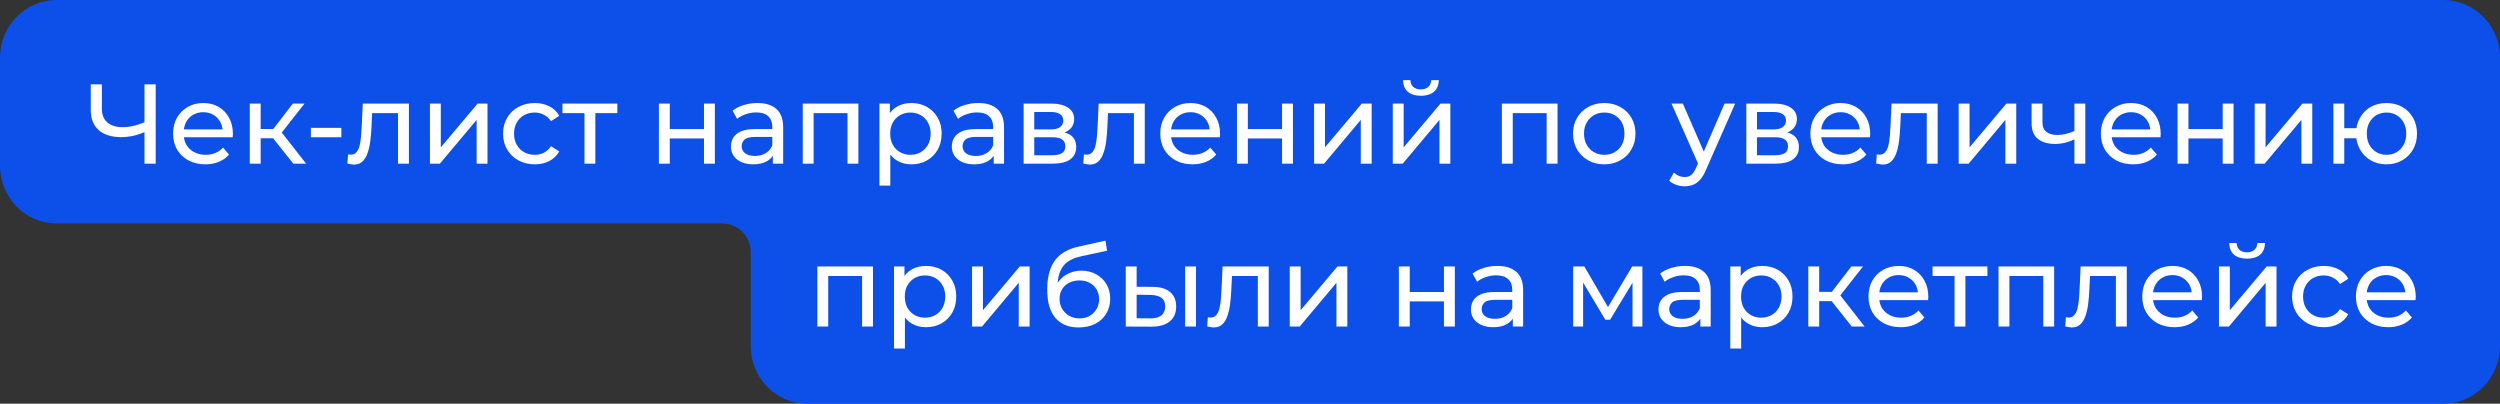
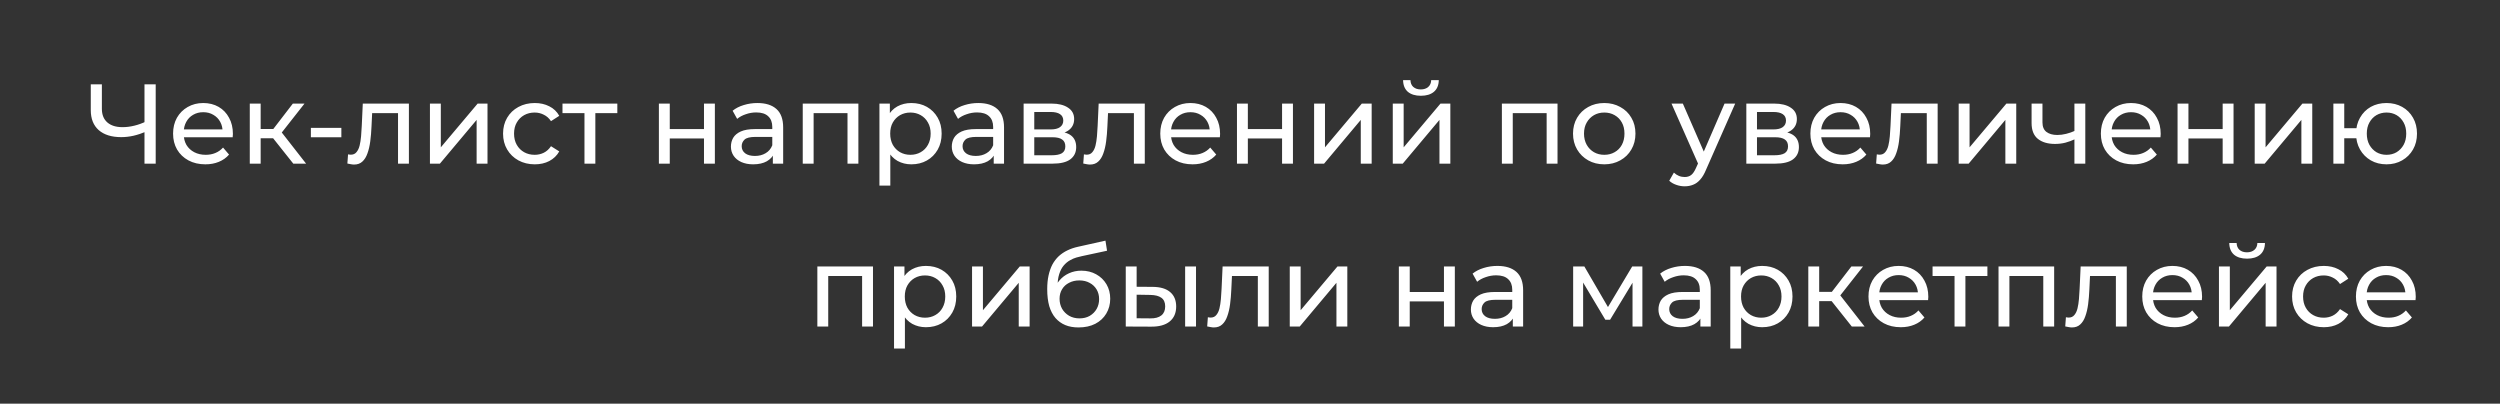
<svg xmlns="http://www.w3.org/2000/svg" width="353" height="57" viewBox="0 0 353 57" fill="none">
  <rect x="0" y="0" width="353" height="57" fill="#333333" stroke="none" />
-   <path d="M8 0.5H345C349.134 0.5 352.5 3.913 352.5 8.143V23.411V33.589V48.857C352.5 53.087 349.134 56.5 345 56.5H114C109.866 56.5 106.5 53.087 106.5 48.857V35.554C106.5 33.068 104.485 31.054 102 31.054H8C3.866 31.054 0.5 27.64 0.5 23.411V8.143C0.5 3.913 3.866 0.5 8 0.5Z" fill="#0C50E9" stroke="#0C50E9" />
  <path d="M20.673 18.563C20.044 18.83 19.43 19.032 18.833 19.171C18.247 19.299 17.676 19.363 17.121 19.363C15.756 19.363 14.694 19.032 13.937 18.371C13.191 17.71 12.817 16.766 12.817 15.539V11.907H14.385V15.363C14.385 16.195 14.641 16.835 15.153 17.283C15.665 17.731 16.38 17.955 17.297 17.955C17.841 17.955 18.396 17.886 18.961 17.747C19.537 17.608 20.097 17.406 20.641 17.139L20.673 18.563ZM20.401 23.107V11.907H21.985V23.107H20.401ZM28.998 23.203C28.092 23.203 27.292 23.017 26.598 22.643C25.916 22.27 25.382 21.758 24.998 21.107C24.625 20.456 24.438 19.71 24.438 18.867C24.438 18.024 24.62 17.278 24.982 16.627C25.356 15.976 25.862 15.47 26.502 15.107C27.153 14.734 27.884 14.547 28.694 14.547C29.516 14.547 30.241 14.729 30.87 15.091C31.5 15.454 31.99 15.966 32.342 16.627C32.705 17.278 32.886 18.041 32.886 18.915C32.886 18.979 32.881 19.054 32.87 19.139C32.87 19.224 32.865 19.305 32.854 19.379H25.638V18.275H32.054L31.43 18.659C31.441 18.115 31.329 17.63 31.094 17.203C30.86 16.776 30.534 16.446 30.118 16.211C29.713 15.966 29.238 15.843 28.694 15.843C28.161 15.843 27.686 15.966 27.27 16.211C26.854 16.446 26.529 16.782 26.294 17.219C26.06 17.646 25.942 18.137 25.942 18.691V18.947C25.942 19.512 26.07 20.019 26.326 20.467C26.593 20.904 26.961 21.246 27.43 21.491C27.9 21.736 28.438 21.859 29.046 21.859C29.548 21.859 30.001 21.774 30.406 21.603C30.822 21.433 31.185 21.177 31.494 20.835L32.342 21.827C31.958 22.275 31.478 22.616 30.902 22.851C30.337 23.086 29.702 23.203 28.998 23.203ZM41.413 23.107L38.133 18.979L39.397 18.211L43.221 23.107H41.413ZM35.269 23.107V14.627H36.805V23.107H35.269ZM36.341 19.523V18.211H39.141V19.523H36.341ZM39.525 19.043L38.101 18.851L41.349 14.627H42.997L39.525 19.043ZM43.896 19.379V18.051H48.2V19.379H43.896ZM49.049 23.091L49.145 21.795C49.219 21.806 49.289 21.817 49.353 21.827C49.417 21.838 49.475 21.843 49.529 21.843C49.87 21.843 50.137 21.726 50.329 21.491C50.531 21.256 50.681 20.947 50.777 20.563C50.873 20.169 50.942 19.726 50.985 19.235C51.027 18.744 51.059 18.254 51.081 17.763L51.225 14.627H57.737V23.107H56.201V15.523L56.569 15.971H52.217L52.569 15.507L52.457 17.859C52.425 18.606 52.366 19.305 52.281 19.955C52.195 20.606 52.062 21.177 51.881 21.667C51.71 22.158 51.47 22.542 51.161 22.819C50.862 23.096 50.473 23.235 49.993 23.235C49.854 23.235 49.705 23.219 49.545 23.187C49.395 23.166 49.23 23.134 49.049 23.091ZM60.707 23.107V14.627H62.243V20.803L67.443 14.627H68.835V23.107H67.299V16.931L62.115 23.107H60.707ZM75.512 23.203C74.648 23.203 73.875 23.017 73.192 22.643C72.52 22.27 71.992 21.758 71.608 21.107C71.224 20.456 71.032 19.71 71.032 18.867C71.032 18.024 71.224 17.278 71.608 16.627C71.992 15.976 72.52 15.47 73.192 15.107C73.875 14.734 74.648 14.547 75.512 14.547C76.28 14.547 76.963 14.702 77.56 15.011C78.168 15.31 78.638 15.758 78.968 16.355L77.8 17.107C77.523 16.691 77.181 16.387 76.776 16.195C76.382 15.992 75.955 15.891 75.496 15.891C74.942 15.891 74.445 16.014 74.008 16.259C73.571 16.505 73.224 16.851 72.968 17.299C72.712 17.736 72.584 18.259 72.584 18.867C72.584 19.475 72.712 20.003 72.968 20.451C73.224 20.899 73.571 21.246 74.008 21.491C74.445 21.736 74.942 21.859 75.496 21.859C75.955 21.859 76.382 21.763 76.776 21.571C77.181 21.369 77.523 21.059 77.8 20.643L78.968 21.379C78.638 21.966 78.168 22.419 77.56 22.739C76.963 23.049 76.28 23.203 75.512 23.203ZM82.527 23.107V15.571L82.911 15.971H79.423V14.627H87.167V15.971H83.695L84.063 15.571V23.107H82.527ZM93.035 23.107V14.627H94.571V18.227H99.403V14.627H100.939V23.107H99.403V19.555H94.571V23.107H93.035ZM109.126 23.107V21.315L109.046 20.979V17.923C109.046 17.273 108.854 16.771 108.47 16.419C108.096 16.056 107.531 15.875 106.774 15.875C106.272 15.875 105.782 15.96 105.302 16.131C104.822 16.291 104.416 16.51 104.086 16.787L103.446 15.635C103.883 15.283 104.406 15.017 105.014 14.835C105.632 14.643 106.278 14.547 106.95 14.547C108.112 14.547 109.008 14.83 109.638 15.395C110.267 15.96 110.582 16.825 110.582 17.987V23.107H109.126ZM106.342 23.203C105.712 23.203 105.158 23.096 104.678 22.883C104.208 22.67 103.846 22.377 103.59 22.003C103.334 21.619 103.206 21.187 103.206 20.707C103.206 20.248 103.312 19.832 103.526 19.459C103.75 19.086 104.107 18.787 104.598 18.563C105.099 18.339 105.771 18.227 106.614 18.227H109.302V19.331H106.678C105.91 19.331 105.392 19.459 105.126 19.715C104.859 19.971 104.726 20.28 104.726 20.643C104.726 21.059 104.891 21.395 105.222 21.651C105.552 21.896 106.011 22.019 106.598 22.019C107.174 22.019 107.675 21.891 108.102 21.635C108.539 21.379 108.854 21.006 109.046 20.515L109.35 21.571C109.147 22.073 108.79 22.473 108.278 22.771C107.766 23.059 107.12 23.203 106.342 23.203ZM113.347 23.107V14.627H121.203V23.107H119.667V15.587L120.035 15.971H114.515L114.883 15.587V23.107H113.347ZM128.672 23.203C127.968 23.203 127.322 23.043 126.736 22.723C126.16 22.392 125.696 21.907 125.344 21.267C125.002 20.627 124.832 19.827 124.832 18.867C124.832 17.907 124.997 17.107 125.328 16.467C125.669 15.827 126.128 15.347 126.704 15.027C127.29 14.707 127.946 14.547 128.672 14.547C129.504 14.547 130.24 14.729 130.88 15.091C131.52 15.454 132.026 15.96 132.4 16.611C132.773 17.251 132.96 18.003 132.96 18.867C132.96 19.731 132.773 20.488 132.4 21.139C132.026 21.79 131.52 22.297 130.88 22.659C130.24 23.022 129.504 23.203 128.672 23.203ZM124.176 26.211V14.627H125.648V16.915L125.552 18.883L125.712 20.851V26.211H124.176ZM128.544 21.859C129.088 21.859 129.573 21.736 130 21.491C130.437 21.246 130.778 20.899 131.024 20.451C131.28 19.992 131.408 19.465 131.408 18.867C131.408 18.259 131.28 17.736 131.024 17.299C130.778 16.851 130.437 16.505 130 16.259C129.573 16.014 129.088 15.891 128.544 15.891C128.01 15.891 127.525 16.014 127.088 16.259C126.661 16.505 126.32 16.851 126.064 17.299C125.818 17.736 125.696 18.259 125.696 18.867C125.696 19.465 125.818 19.992 126.064 20.451C126.32 20.899 126.661 21.246 127.088 21.491C127.525 21.736 128.01 21.859 128.544 21.859ZM140.313 23.107V21.315L140.233 20.979V17.923C140.233 17.273 140.041 16.771 139.657 16.419C139.284 16.056 138.718 15.875 137.961 15.875C137.46 15.875 136.969 15.96 136.489 16.131C136.009 16.291 135.604 16.51 135.273 16.787L134.633 15.635C135.07 15.283 135.593 15.017 136.201 14.835C136.82 14.643 137.465 14.547 138.137 14.547C139.3 14.547 140.196 14.83 140.825 15.395C141.454 15.96 141.769 16.825 141.769 17.987V23.107H140.313ZM137.529 23.203C136.9 23.203 136.345 23.096 135.865 22.883C135.396 22.67 135.033 22.377 134.777 22.003C134.521 21.619 134.393 21.187 134.393 20.707C134.393 20.248 134.5 19.832 134.713 19.459C134.937 19.086 135.294 18.787 135.785 18.563C136.286 18.339 136.958 18.227 137.801 18.227H140.489V19.331H137.865C137.097 19.331 136.58 19.459 136.313 19.715C136.046 19.971 135.913 20.28 135.913 20.643C135.913 21.059 136.078 21.395 136.409 21.651C136.74 21.896 137.198 22.019 137.785 22.019C138.361 22.019 138.862 21.891 139.289 21.635C139.726 21.379 140.041 21.006 140.233 20.515L140.537 21.571C140.334 22.073 139.977 22.473 139.465 22.771C138.953 23.059 138.308 23.203 137.529 23.203ZM144.535 23.107V14.627H148.471C149.463 14.627 150.242 14.819 150.807 15.203C151.383 15.576 151.671 16.11 151.671 16.803C151.671 17.497 151.399 18.035 150.855 18.419C150.322 18.793 149.612 18.979 148.727 18.979L148.967 18.563C149.98 18.563 150.732 18.75 151.223 19.123C151.714 19.497 151.959 20.046 151.959 20.771C151.959 21.507 151.682 22.083 151.127 22.499C150.583 22.904 149.746 23.107 148.615 23.107H144.535ZM146.039 21.923H148.503C149.143 21.923 149.623 21.827 149.943 21.635C150.263 21.433 150.423 21.113 150.423 20.675C150.423 20.227 150.274 19.902 149.975 19.699C149.687 19.486 149.228 19.379 148.599 19.379H146.039V21.923ZM146.039 18.275H148.343C148.93 18.275 149.372 18.169 149.671 17.955C149.98 17.731 150.135 17.422 150.135 17.027C150.135 16.622 149.98 16.318 149.671 16.115C149.372 15.912 148.93 15.811 148.343 15.811H146.039V18.275ZM152.955 23.091L153.051 21.795C153.126 21.806 153.195 21.817 153.259 21.827C153.323 21.838 153.382 21.843 153.435 21.843C153.776 21.843 154.043 21.726 154.235 21.491C154.438 21.256 154.587 20.947 154.683 20.563C154.779 20.169 154.848 19.726 154.891 19.235C154.934 18.744 154.966 18.254 154.987 17.763L155.131 14.627H161.643V23.107H160.107V15.523L160.475 15.971H156.123L156.475 15.507L156.363 17.859C156.331 18.606 156.272 19.305 156.187 19.955C156.102 20.606 155.968 21.177 155.787 21.667C155.616 22.158 155.376 22.542 155.067 22.819C154.768 23.096 154.379 23.235 153.899 23.235C153.76 23.235 153.611 23.219 153.451 23.187C153.302 23.166 153.136 23.134 152.955 23.091ZM168.389 23.203C167.482 23.203 166.682 23.017 165.989 22.643C165.306 22.27 164.773 21.758 164.389 21.107C164.016 20.456 163.829 19.71 163.829 18.867C163.829 18.024 164.01 17.278 164.373 16.627C164.746 15.976 165.253 15.47 165.893 15.107C166.544 14.734 167.274 14.547 168.085 14.547C168.906 14.547 169.632 14.729 170.261 15.091C170.89 15.454 171.381 15.966 171.733 16.627C172.096 17.278 172.277 18.041 172.277 18.915C172.277 18.979 172.272 19.054 172.261 19.139C172.261 19.224 172.256 19.305 172.245 19.379H165.029V18.275H171.445L170.821 18.659C170.832 18.115 170.72 17.63 170.485 17.203C170.25 16.776 169.925 16.446 169.509 16.211C169.104 15.966 168.629 15.843 168.085 15.843C167.552 15.843 167.077 15.966 166.661 16.211C166.245 16.446 165.92 16.782 165.685 17.219C165.45 17.646 165.333 18.137 165.333 18.691V18.947C165.333 19.512 165.461 20.019 165.717 20.467C165.984 20.904 166.352 21.246 166.821 21.491C167.29 21.736 167.829 21.859 168.437 21.859C168.938 21.859 169.392 21.774 169.797 21.603C170.213 21.433 170.576 21.177 170.885 20.835L171.733 21.827C171.349 22.275 170.869 22.616 170.293 22.851C169.728 23.086 169.093 23.203 168.389 23.203ZM174.66 23.107V14.627H176.196V18.227H181.028V14.627H182.564V23.107H181.028V19.555H176.196V23.107H174.66ZM185.551 23.107V14.627H187.087V20.803L192.286 14.627H193.679V23.107H192.142V16.931L186.959 23.107H185.551ZM196.66 23.107V14.627H198.196V20.803L203.396 14.627H204.788V23.107H203.252V16.931L198.068 23.107H196.66ZM200.628 13.523C199.849 13.523 199.236 13.336 198.788 12.963C198.351 12.579 198.127 12.03 198.116 11.315H199.156C199.167 11.72 199.3 12.04 199.556 12.275C199.823 12.51 200.175 12.627 200.612 12.627C201.049 12.627 201.401 12.51 201.668 12.275C201.935 12.04 202.073 11.72 202.084 11.315H203.156C203.145 12.03 202.916 12.579 202.468 12.963C202.02 13.336 201.407 13.523 200.628 13.523ZM212.066 23.107V14.627H219.922V23.107H218.386V15.587L218.754 15.971H213.234L213.602 15.587V23.107H212.066ZM226.526 23.203C225.673 23.203 224.916 23.017 224.254 22.643C223.593 22.27 223.07 21.758 222.686 21.107C222.302 20.446 222.11 19.699 222.11 18.867C222.11 18.024 222.302 17.278 222.686 16.627C223.07 15.976 223.593 15.47 224.254 15.107C224.916 14.734 225.673 14.547 226.526 14.547C227.369 14.547 228.121 14.734 228.782 15.107C229.454 15.47 229.977 15.976 230.35 16.627C230.734 17.267 230.926 18.014 230.926 18.867C230.926 19.71 230.734 20.456 230.35 21.107C229.977 21.758 229.454 22.27 228.782 22.643C228.121 23.017 227.369 23.203 226.526 23.203ZM226.526 21.859C227.07 21.859 227.556 21.736 227.982 21.491C228.42 21.246 228.761 20.899 229.006 20.451C229.252 19.992 229.374 19.465 229.374 18.867C229.374 18.259 229.252 17.736 229.006 17.299C228.761 16.851 228.42 16.505 227.982 16.259C227.556 16.014 227.07 15.891 226.526 15.891C225.982 15.891 225.497 16.014 225.07 16.259C224.644 16.505 224.302 16.851 224.046 17.299C223.79 17.736 223.662 18.259 223.662 18.867C223.662 19.465 223.79 19.992 224.046 20.451C224.302 20.899 224.644 21.246 225.07 21.491C225.497 21.736 225.982 21.859 226.526 21.859ZM237.873 26.307C237.468 26.307 237.073 26.238 236.689 26.099C236.305 25.971 235.974 25.779 235.697 25.523L236.353 24.371C236.566 24.574 236.801 24.729 237.057 24.835C237.313 24.942 237.585 24.995 237.873 24.995C238.246 24.995 238.556 24.899 238.801 24.707C239.046 24.515 239.276 24.174 239.489 23.683L240.017 22.515L240.177 22.323L243.505 14.627H245.009L240.897 23.955C240.652 24.552 240.374 25.022 240.065 25.363C239.766 25.704 239.436 25.945 239.073 26.083C238.71 26.233 238.31 26.307 237.873 26.307ZM239.889 23.379L236.017 14.627H237.617L240.913 22.179L239.889 23.379ZM246.582 23.107V14.627H250.518C251.51 14.627 252.288 14.819 252.854 15.203C253.43 15.576 253.718 16.11 253.718 16.803C253.718 17.497 253.446 18.035 252.902 18.419C252.368 18.793 251.659 18.979 250.774 18.979L251.014 18.563C252.027 18.563 252.779 18.75 253.27 19.123C253.76 19.497 254.006 20.046 254.006 20.771C254.006 21.507 253.728 22.083 253.174 22.499C252.63 22.904 251.792 23.107 250.662 23.107H246.582ZM248.086 21.923H250.55C251.19 21.923 251.67 21.827 251.99 21.635C252.31 21.433 252.47 21.113 252.47 20.675C252.47 20.227 252.32 19.902 252.022 19.699C251.734 19.486 251.275 19.379 250.646 19.379H248.086V21.923ZM248.086 18.275H250.39C250.976 18.275 251.419 18.169 251.718 17.955C252.027 17.731 252.182 17.422 252.182 17.027C252.182 16.622 252.027 16.318 251.718 16.115C251.419 15.912 250.976 15.811 250.39 15.811H248.086V18.275ZM260.186 23.203C259.279 23.203 258.479 23.017 257.786 22.643C257.103 22.27 256.57 21.758 256.186 21.107C255.813 20.456 255.626 19.71 255.626 18.867C255.626 18.024 255.807 17.278 256.17 16.627C256.543 15.976 257.05 15.47 257.69 15.107C258.341 14.734 259.071 14.547 259.882 14.547C260.703 14.547 261.429 14.729 262.058 15.091C262.687 15.454 263.178 15.966 263.53 16.627C263.893 17.278 264.074 18.041 264.074 18.915C264.074 18.979 264.069 19.054 264.058 19.139C264.058 19.224 264.053 19.305 264.042 19.379H256.826V18.275H263.242L262.618 18.659C262.629 18.115 262.517 17.63 262.282 17.203C262.047 16.776 261.722 16.446 261.306 16.211C260.901 15.966 260.426 15.843 259.882 15.843C259.349 15.843 258.874 15.966 258.458 16.211C258.042 16.446 257.717 16.782 257.482 17.219C257.247 17.646 257.13 18.137 257.13 18.691V18.947C257.13 19.512 257.258 20.019 257.514 20.467C257.781 20.904 258.149 21.246 258.618 21.491C259.087 21.736 259.626 21.859 260.234 21.859C260.735 21.859 261.189 21.774 261.594 21.603C262.01 21.433 262.373 21.177 262.682 20.835L263.53 21.827C263.146 22.275 262.666 22.616 262.09 22.851C261.525 23.086 260.89 23.203 260.186 23.203ZM264.908 23.091L265.004 21.795C265.079 21.806 265.148 21.817 265.212 21.827C265.276 21.838 265.335 21.843 265.388 21.843C265.729 21.843 265.996 21.726 266.188 21.491C266.391 21.256 266.54 20.947 266.636 20.563C266.732 20.169 266.801 19.726 266.844 19.235C266.887 18.744 266.919 18.254 266.94 17.763L267.084 14.627H273.596V23.107H272.06V15.523L272.428 15.971H268.076L268.428 15.507L268.316 17.859C268.284 18.606 268.225 19.305 268.14 19.955C268.055 20.606 267.921 21.177 267.74 21.667C267.569 22.158 267.329 22.542 267.02 22.819C266.721 23.096 266.332 23.235 265.852 23.235C265.713 23.235 265.564 23.219 265.404 23.187C265.255 23.166 265.089 23.134 264.908 23.091ZM276.566 23.107V14.627H278.102V20.803L283.302 14.627H284.694V23.107H283.158V16.931L277.974 23.107H276.566ZM293.02 19.635C292.572 19.849 292.108 20.019 291.628 20.147C291.158 20.265 290.673 20.323 290.172 20.323C289.148 20.323 288.337 20.083 287.74 19.603C287.153 19.123 286.86 18.382 286.86 17.379V14.627H288.396V17.283C288.396 17.891 288.582 18.339 288.956 18.627C289.34 18.915 289.852 19.059 290.492 19.059C290.897 19.059 291.313 19.006 291.74 18.899C292.177 18.793 292.604 18.643 293.02 18.451V19.635ZM292.908 23.107V14.627H294.444V23.107H292.908ZM301.202 23.203C300.295 23.203 299.495 23.017 298.802 22.643C298.119 22.27 297.586 21.758 297.202 21.107C296.828 20.456 296.642 19.71 296.642 18.867C296.642 18.024 296.823 17.278 297.186 16.627C297.559 15.976 298.066 15.47 298.706 15.107C299.356 14.734 300.087 14.547 300.898 14.547C301.719 14.547 302.444 14.729 303.074 15.091C303.703 15.454 304.194 15.966 304.546 16.627C304.908 17.278 305.09 18.041 305.09 18.915C305.09 18.979 305.084 19.054 305.074 19.139C305.074 19.224 305.068 19.305 305.058 19.379H297.842V18.275H304.258L303.634 18.659C303.644 18.115 303.532 17.63 303.298 17.203C303.063 16.776 302.738 16.446 302.322 16.211C301.916 15.966 301.442 15.843 300.898 15.843C300.364 15.843 299.89 15.966 299.474 16.211C299.058 16.446 298.732 16.782 298.498 17.219C298.263 17.646 298.146 18.137 298.146 18.691V18.947C298.146 19.512 298.274 20.019 298.53 20.467C298.796 20.904 299.164 21.246 299.634 21.491C300.103 21.736 300.642 21.859 301.25 21.859C301.751 21.859 302.204 21.774 302.61 21.603C303.026 21.433 303.388 21.177 303.698 20.835L304.546 21.827C304.162 22.275 303.682 22.616 303.106 22.851C302.54 23.086 301.906 23.203 301.202 23.203ZM307.472 23.107V14.627H309.008V18.227H313.84V14.627H315.376V23.107H313.84V19.555H309.008V23.107H307.472ZM318.363 23.107V14.627H319.899V20.803L325.099 14.627H326.491V23.107H324.955V16.931L319.771 23.107H318.363ZM329.472 23.107V14.627H331.008V18.099H333.568V19.523H331.008V23.107H329.472ZM336.976 23.203C336.144 23.203 335.403 23.017 334.752 22.643C334.112 22.27 333.606 21.758 333.232 21.107C332.859 20.446 332.672 19.699 332.672 18.867C332.672 18.024 332.859 17.278 333.232 16.627C333.606 15.966 334.112 15.454 334.752 15.091C335.403 14.729 336.144 14.547 336.976 14.547C337.798 14.547 338.534 14.729 339.184 15.091C339.835 15.454 340.347 15.966 340.72 16.627C341.094 17.278 341.28 18.024 341.28 18.867C341.28 19.71 341.094 20.456 340.72 21.107C340.347 21.758 339.835 22.27 339.184 22.643C338.534 23.017 337.798 23.203 336.976 23.203ZM336.976 21.859C337.51 21.859 337.984 21.736 338.4 21.491C338.816 21.235 339.147 20.889 339.392 20.451C339.638 20.003 339.76 19.475 339.76 18.867C339.76 18.259 339.638 17.736 339.392 17.299C339.147 16.851 338.816 16.505 338.4 16.259C337.984 16.014 337.51 15.891 336.976 15.891C336.454 15.891 335.979 16.014 335.552 16.259C335.136 16.505 334.806 16.851 334.56 17.299C334.315 17.736 334.192 18.259 334.192 18.867C334.192 19.475 334.315 20.003 334.56 20.451C334.806 20.889 335.136 21.235 335.552 21.491C335.979 21.736 336.454 21.859 336.976 21.859ZM115.41 46.107V37.627H123.266V46.107H121.73V38.587L122.098 38.971H116.578L116.946 38.587V46.107H115.41ZM130.734 46.203C130.03 46.203 129.385 46.043 128.798 45.723C128.222 45.392 127.758 44.907 127.406 44.267C127.065 43.627 126.894 42.827 126.894 41.867C126.894 40.907 127.059 40.107 127.39 39.467C127.731 38.827 128.19 38.347 128.766 38.027C129.353 37.707 130.009 37.547 130.734 37.547C131.566 37.547 132.302 37.728 132.942 38.091C133.582 38.454 134.089 38.961 134.462 39.611C134.835 40.251 135.022 41.003 135.022 41.867C135.022 42.731 134.835 43.489 134.462 44.139C134.089 44.79 133.582 45.297 132.942 45.659C132.302 46.022 131.566 46.203 130.734 46.203ZM126.238 49.211V37.627H127.71V39.915L127.614 41.883L127.774 43.851V49.211H126.238ZM130.606 44.859C131.15 44.859 131.635 44.736 132.062 44.491C132.499 44.246 132.841 43.899 133.086 43.451C133.342 42.992 133.47 42.465 133.47 41.867C133.47 41.259 133.342 40.736 133.086 40.299C132.841 39.851 132.499 39.505 132.062 39.259C131.635 39.014 131.15 38.891 130.606 38.891C130.073 38.891 129.587 39.014 129.15 39.259C128.723 39.505 128.382 39.851 128.126 40.299C127.881 40.736 127.758 41.259 127.758 41.867C127.758 42.465 127.881 42.992 128.126 43.451C128.382 43.899 128.723 44.246 129.15 44.491C129.587 44.736 130.073 44.859 130.606 44.859ZM137.254 46.107V37.627H138.79V43.803L143.99 37.627H145.382V46.107H143.846V39.931L138.662 46.107H137.254ZM152.283 46.235C151.579 46.235 150.955 46.123 150.411 45.899C149.878 45.675 149.419 45.344 149.035 44.907C148.651 44.459 148.358 43.899 148.155 43.227C147.963 42.544 147.867 41.745 147.867 40.827C147.867 40.102 147.931 39.451 148.059 38.875C148.187 38.299 148.368 37.787 148.603 37.339C148.848 36.891 149.147 36.502 149.499 36.171C149.862 35.84 150.267 35.569 150.715 35.355C151.174 35.131 151.675 34.961 152.219 34.843L156.091 33.979L156.315 35.403L152.747 36.171C152.534 36.214 152.278 36.278 151.979 36.363C151.68 36.449 151.376 36.582 151.067 36.763C150.758 36.934 150.47 37.174 150.203 37.483C149.936 37.792 149.723 38.198 149.563 38.699C149.403 39.19 149.323 39.798 149.323 40.523C149.323 40.726 149.328 40.88 149.339 40.987C149.35 41.094 149.36 41.2 149.371 41.307C149.392 41.414 149.408 41.574 149.419 41.787L148.779 41.131C148.95 40.544 149.222 40.032 149.595 39.595C149.968 39.158 150.416 38.822 150.939 38.587C151.472 38.342 152.054 38.219 152.683 38.219C153.472 38.219 154.171 38.39 154.779 38.731C155.398 39.072 155.883 39.542 156.235 40.139C156.587 40.736 156.763 41.419 156.763 42.187C156.763 42.966 156.576 43.664 156.203 44.283C155.84 44.891 155.323 45.371 154.651 45.723C153.979 46.065 153.19 46.235 152.283 46.235ZM152.427 44.955C152.971 44.955 153.451 44.838 153.867 44.603C154.283 44.358 154.608 44.032 154.843 43.627C155.078 43.211 155.195 42.747 155.195 42.235C155.195 41.723 155.078 41.27 154.843 40.875C154.608 40.48 154.283 40.171 153.867 39.947C153.451 39.712 152.96 39.595 152.395 39.595C151.862 39.595 151.382 39.707 150.955 39.931C150.528 40.145 150.198 40.449 149.963 40.843C149.728 41.227 149.611 41.675 149.611 42.187C149.611 42.699 149.728 43.169 149.963 43.595C150.208 44.011 150.539 44.342 150.955 44.587C151.382 44.833 151.872 44.955 152.427 44.955ZM167.341 46.107V37.627H168.877V46.107H167.341ZM162.781 40.507C163.858 40.518 164.674 40.763 165.229 41.243C165.794 41.723 166.077 42.401 166.077 43.275C166.077 44.193 165.767 44.902 165.149 45.403C164.541 45.894 163.666 46.134 162.525 46.123L158.957 46.107V37.627H160.493V40.491L162.781 40.507ZM162.413 44.955C163.095 44.966 163.618 44.827 163.981 44.539C164.343 44.251 164.525 43.825 164.525 43.259C164.525 42.705 164.343 42.299 163.981 42.043C163.629 41.787 163.106 41.654 162.413 41.643L160.493 41.611V44.939L162.413 44.955ZM170.455 46.091L170.551 44.795C170.626 44.806 170.695 44.816 170.759 44.827C170.823 44.838 170.882 44.843 170.935 44.843C171.276 44.843 171.543 44.726 171.735 44.491C171.938 44.257 172.087 43.947 172.183 43.563C172.279 43.169 172.348 42.726 172.391 42.235C172.434 41.745 172.466 41.254 172.487 40.763L172.631 37.627H179.143V46.107H177.607V38.523L177.975 38.971H173.623L173.975 38.507L173.863 40.859C173.831 41.606 173.772 42.304 173.687 42.955C173.602 43.606 173.468 44.176 173.287 44.667C173.116 45.158 172.876 45.542 172.567 45.819C172.268 46.096 171.879 46.235 171.399 46.235C171.26 46.235 171.111 46.219 170.951 46.187C170.802 46.166 170.636 46.134 170.455 46.091ZM182.113 46.107V37.627H183.649V43.803L188.849 37.627H190.241V46.107H188.705V39.931L183.521 46.107H182.113ZM197.519 46.107V37.627H199.055V41.227H203.887V37.627H205.423V46.107H203.887V42.555H199.055V46.107H197.519ZM213.61 46.107V44.315L213.53 43.979V40.923C213.53 40.273 213.338 39.771 212.954 39.419C212.581 39.056 212.015 38.875 211.258 38.875C210.757 38.875 210.266 38.961 209.786 39.131C209.306 39.291 208.901 39.51 208.57 39.787L207.93 38.635C208.367 38.283 208.89 38.017 209.498 37.835C210.117 37.643 210.762 37.547 211.434 37.547C212.597 37.547 213.493 37.83 214.122 38.395C214.751 38.961 215.066 39.825 215.066 40.987V46.107H213.61ZM210.826 46.203C210.197 46.203 209.642 46.096 209.162 45.883C208.693 45.67 208.33 45.377 208.074 45.003C207.818 44.619 207.69 44.187 207.69 43.707C207.69 43.248 207.797 42.833 208.01 42.459C208.234 42.086 208.591 41.787 209.082 41.563C209.583 41.339 210.255 41.227 211.098 41.227H213.786V42.331H211.162C210.394 42.331 209.877 42.459 209.61 42.715C209.343 42.971 209.21 43.281 209.21 43.643C209.21 44.059 209.375 44.395 209.706 44.651C210.037 44.897 210.495 45.019 211.082 45.019C211.658 45.019 212.159 44.891 212.586 44.635C213.023 44.379 213.338 44.006 213.53 43.515L213.834 44.571C213.631 45.072 213.274 45.472 212.762 45.771C212.25 46.059 211.605 46.203 210.826 46.203ZM222.129 46.107V37.627H223.713L227.361 43.899H226.721L230.465 37.627H231.905V46.107H230.513V39.355L230.769 39.499L227.345 45.147H226.673L223.233 39.387L223.537 39.323V46.107H222.129ZM240.094 46.107V44.315L240.014 43.979V40.923C240.014 40.273 239.822 39.771 239.438 39.419C239.065 39.056 238.5 38.875 237.742 38.875C237.241 38.875 236.75 38.961 236.27 39.131C235.79 39.291 235.385 39.51 235.054 39.787L234.414 38.635C234.852 38.283 235.374 38.017 235.982 37.835C236.601 37.643 237.246 37.547 237.918 37.547C239.081 37.547 239.977 37.83 240.606 38.395C241.236 38.961 241.55 39.825 241.55 40.987V46.107H240.094ZM237.31 46.203C236.681 46.203 236.126 46.096 235.646 45.883C235.177 45.67 234.814 45.377 234.558 45.003C234.302 44.619 234.174 44.187 234.174 43.707C234.174 43.248 234.281 42.833 234.494 42.459C234.718 42.086 235.076 41.787 235.566 41.563C236.068 41.339 236.74 41.227 237.582 41.227H240.27V42.331H237.646C236.878 42.331 236.361 42.459 236.094 42.715C235.828 42.971 235.694 43.281 235.694 43.643C235.694 44.059 235.86 44.395 236.19 44.651C236.521 44.897 236.98 45.019 237.566 45.019C238.142 45.019 238.644 44.891 239.07 44.635C239.508 44.379 239.822 44.006 240.014 43.515L240.318 44.571C240.116 45.072 239.758 45.472 239.246 45.771C238.734 46.059 238.089 46.203 237.31 46.203ZM248.812 46.203C248.108 46.203 247.463 46.043 246.876 45.723C246.3 45.392 245.836 44.907 245.484 44.267C245.143 43.627 244.972 42.827 244.972 41.867C244.972 40.907 245.137 40.107 245.468 39.467C245.809 38.827 246.268 38.347 246.844 38.027C247.431 37.707 248.087 37.547 248.812 37.547C249.644 37.547 250.38 37.728 251.02 38.091C251.66 38.454 252.167 38.961 252.54 39.611C252.913 40.251 253.1 41.003 253.1 41.867C253.1 42.731 252.913 43.489 252.54 44.139C252.167 44.79 251.66 45.297 251.02 45.659C250.38 46.022 249.644 46.203 248.812 46.203ZM244.316 49.211V37.627H245.788V39.915L245.692 41.883L245.852 43.851V49.211H244.316ZM248.684 44.859C249.228 44.859 249.713 44.736 250.14 44.491C250.577 44.246 250.919 43.899 251.164 43.451C251.42 42.992 251.548 42.465 251.548 41.867C251.548 41.259 251.42 40.736 251.164 40.299C250.919 39.851 250.577 39.505 250.14 39.259C249.713 39.014 249.228 38.891 248.684 38.891C248.151 38.891 247.665 39.014 247.228 39.259C246.801 39.505 246.46 39.851 246.204 40.299C245.959 40.736 245.836 41.259 245.836 41.867C245.836 42.465 245.959 42.992 246.204 43.451C246.46 43.899 246.801 44.246 247.228 44.491C247.665 44.736 248.151 44.859 248.684 44.859ZM261.476 46.107L258.196 41.979L259.46 41.211L263.284 46.107H261.476ZM255.332 46.107V37.627H256.868V46.107H255.332ZM256.404 42.523V41.211H259.204V42.523H256.404ZM259.588 42.043L258.164 41.851L261.412 37.627H263.06L259.588 42.043ZM268.389 46.203C267.482 46.203 266.682 46.017 265.989 45.643C265.306 45.27 264.773 44.758 264.389 44.107C264.016 43.456 263.829 42.71 263.829 41.867C263.829 41.025 264.01 40.278 264.373 39.627C264.746 38.977 265.253 38.47 265.893 38.107C266.544 37.734 267.274 37.547 268.085 37.547C268.906 37.547 269.632 37.728 270.261 38.091C270.89 38.454 271.381 38.966 271.733 39.627C272.096 40.278 272.277 41.041 272.277 41.915C272.277 41.979 272.272 42.054 272.261 42.139C272.261 42.224 272.256 42.304 272.245 42.379H265.029V41.275H271.445L270.821 41.659C270.832 41.115 270.72 40.63 270.485 40.203C270.25 39.776 269.925 39.446 269.509 39.211C269.104 38.966 268.629 38.843 268.085 38.843C267.552 38.843 267.077 38.966 266.661 39.211C266.245 39.446 265.92 39.782 265.685 40.219C265.45 40.646 265.333 41.136 265.333 41.691V41.947C265.333 42.513 265.461 43.019 265.717 43.467C265.984 43.904 266.352 44.246 266.821 44.491C267.29 44.736 267.829 44.859 268.437 44.859C268.938 44.859 269.392 44.774 269.797 44.603C270.213 44.432 270.576 44.176 270.885 43.835L271.733 44.827C271.349 45.275 270.869 45.617 270.293 45.851C269.728 46.086 269.093 46.203 268.389 46.203ZM275.981 46.107V38.571L276.365 38.971H272.877V37.627H280.621V38.971H277.149L277.516 38.571V46.107H275.981ZM282.191 46.107V37.627H290.047V46.107H288.511V38.587L288.879 38.971H283.359L283.727 38.587V46.107H282.191ZM291.611 46.091L291.707 44.795C291.782 44.806 291.851 44.816 291.915 44.827C291.979 44.838 292.038 44.843 292.091 44.843C292.433 44.843 292.699 44.726 292.891 44.491C293.094 44.257 293.243 43.947 293.339 43.563C293.435 43.169 293.505 42.726 293.547 42.235C293.59 41.745 293.622 41.254 293.643 40.763L293.787 37.627H300.299V46.107H298.763V38.523L299.131 38.971H294.779L295.131 38.507L295.019 40.859C294.987 41.606 294.929 42.304 294.843 42.955C294.758 43.606 294.625 44.176 294.443 44.667C294.273 45.158 294.033 45.542 293.723 45.819C293.425 46.096 293.035 46.235 292.555 46.235C292.417 46.235 292.267 46.219 292.107 46.187C291.958 46.166 291.793 46.134 291.611 46.091ZM307.045 46.203C306.139 46.203 305.339 46.017 304.645 45.643C303.963 45.27 303.429 44.758 303.045 44.107C302.672 43.456 302.485 42.71 302.485 41.867C302.485 41.025 302.667 40.278 303.029 39.627C303.403 38.977 303.909 38.47 304.549 38.107C305.2 37.734 305.931 37.547 306.741 37.547C307.563 37.547 308.288 37.728 308.917 38.091C309.547 38.454 310.037 38.966 310.389 39.627C310.752 40.278 310.933 41.041 310.933 41.915C310.933 41.979 310.928 42.054 310.917 42.139C310.917 42.224 310.912 42.304 310.901 42.379H303.685V41.275H310.101L309.477 41.659C309.488 41.115 309.376 40.63 309.141 40.203C308.907 39.776 308.581 39.446 308.165 39.211C307.76 38.966 307.285 38.843 306.741 38.843C306.208 38.843 305.733 38.966 305.317 39.211C304.901 39.446 304.576 39.782 304.341 40.219C304.107 40.646 303.989 41.136 303.989 41.691V41.947C303.989 42.513 304.117 43.019 304.373 43.467C304.64 43.904 305.008 44.246 305.477 44.491C305.947 44.736 306.485 44.859 307.093 44.859C307.595 44.859 308.048 44.774 308.453 44.603C308.869 44.432 309.232 44.176 309.541 43.835L310.389 44.827C310.005 45.275 309.525 45.617 308.949 45.851C308.384 46.086 307.749 46.203 307.045 46.203ZM313.316 46.107V37.627H314.852V43.803L320.052 37.627H321.444V46.107H319.908V39.931L314.724 46.107H313.316ZM317.284 36.523C316.505 36.523 315.892 36.337 315.444 35.963C315.007 35.579 314.783 35.03 314.772 34.315H315.812C315.823 34.721 315.956 35.041 316.212 35.275C316.479 35.51 316.831 35.627 317.268 35.627C317.705 35.627 318.057 35.51 318.324 35.275C318.591 35.041 318.729 34.721 318.74 34.315H319.812C319.801 35.03 319.572 35.579 319.124 35.963C318.676 36.337 318.063 36.523 317.284 36.523ZM328.122 46.203C327.258 46.203 326.484 46.017 325.802 45.643C325.13 45.27 324.602 44.758 324.218 44.107C323.834 43.456 323.642 42.71 323.642 41.867C323.642 41.025 323.834 40.278 324.218 39.627C324.602 38.977 325.13 38.47 325.802 38.107C326.484 37.734 327.258 37.547 328.122 37.547C328.89 37.547 329.572 37.702 330.17 38.011C330.778 38.31 331.247 38.758 331.578 39.355L330.41 40.107C330.132 39.691 329.791 39.387 329.386 39.195C328.991 38.992 328.564 38.891 328.106 38.891C327.551 38.891 327.055 39.014 326.618 39.259C326.18 39.505 325.834 39.851 325.578 40.299C325.322 40.736 325.194 41.259 325.194 41.867C325.194 42.475 325.322 43.003 325.578 43.451C325.834 43.899 326.18 44.246 326.618 44.491C327.055 44.736 327.551 44.859 328.106 44.859C328.564 44.859 328.991 44.763 329.386 44.571C329.791 44.368 330.132 44.059 330.41 43.643L331.578 44.379C331.247 44.966 330.778 45.419 330.17 45.739C329.572 46.048 328.89 46.203 328.122 46.203ZM337.217 46.203C336.31 46.203 335.51 46.017 334.817 45.643C334.134 45.27 333.601 44.758 333.217 44.107C332.844 43.456 332.657 42.71 332.657 41.867C332.657 41.025 332.838 40.278 333.201 39.627C333.574 38.977 334.081 38.47 334.721 38.107C335.372 37.734 336.102 37.547 336.913 37.547C337.734 37.547 338.46 37.728 339.089 38.091C339.718 38.454 340.209 38.966 340.561 39.627C340.924 40.278 341.105 41.041 341.105 41.915C341.105 41.979 341.1 42.054 341.089 42.139C341.089 42.224 341.084 42.304 341.073 42.379H333.857V41.275H340.273L339.649 41.659C339.66 41.115 339.548 40.63 339.313 40.203C339.078 39.776 338.753 39.446 338.337 39.211C337.932 38.966 337.457 38.843 336.913 38.843C336.38 38.843 335.905 38.966 335.489 39.211C335.073 39.446 334.748 39.782 334.513 40.219C334.278 40.646 334.161 41.136 334.161 41.691V41.947C334.161 42.513 334.289 43.019 334.545 43.467C334.812 43.904 335.18 44.246 335.649 44.491C336.118 44.736 336.657 44.859 337.265 44.859C337.766 44.859 338.22 44.774 338.625 44.603C339.041 44.432 339.404 44.176 339.713 43.835L340.561 44.827C340.177 45.275 339.697 45.617 339.121 45.851C338.556 46.086 337.921 46.203 337.217 46.203Z" fill="white" />
</svg>